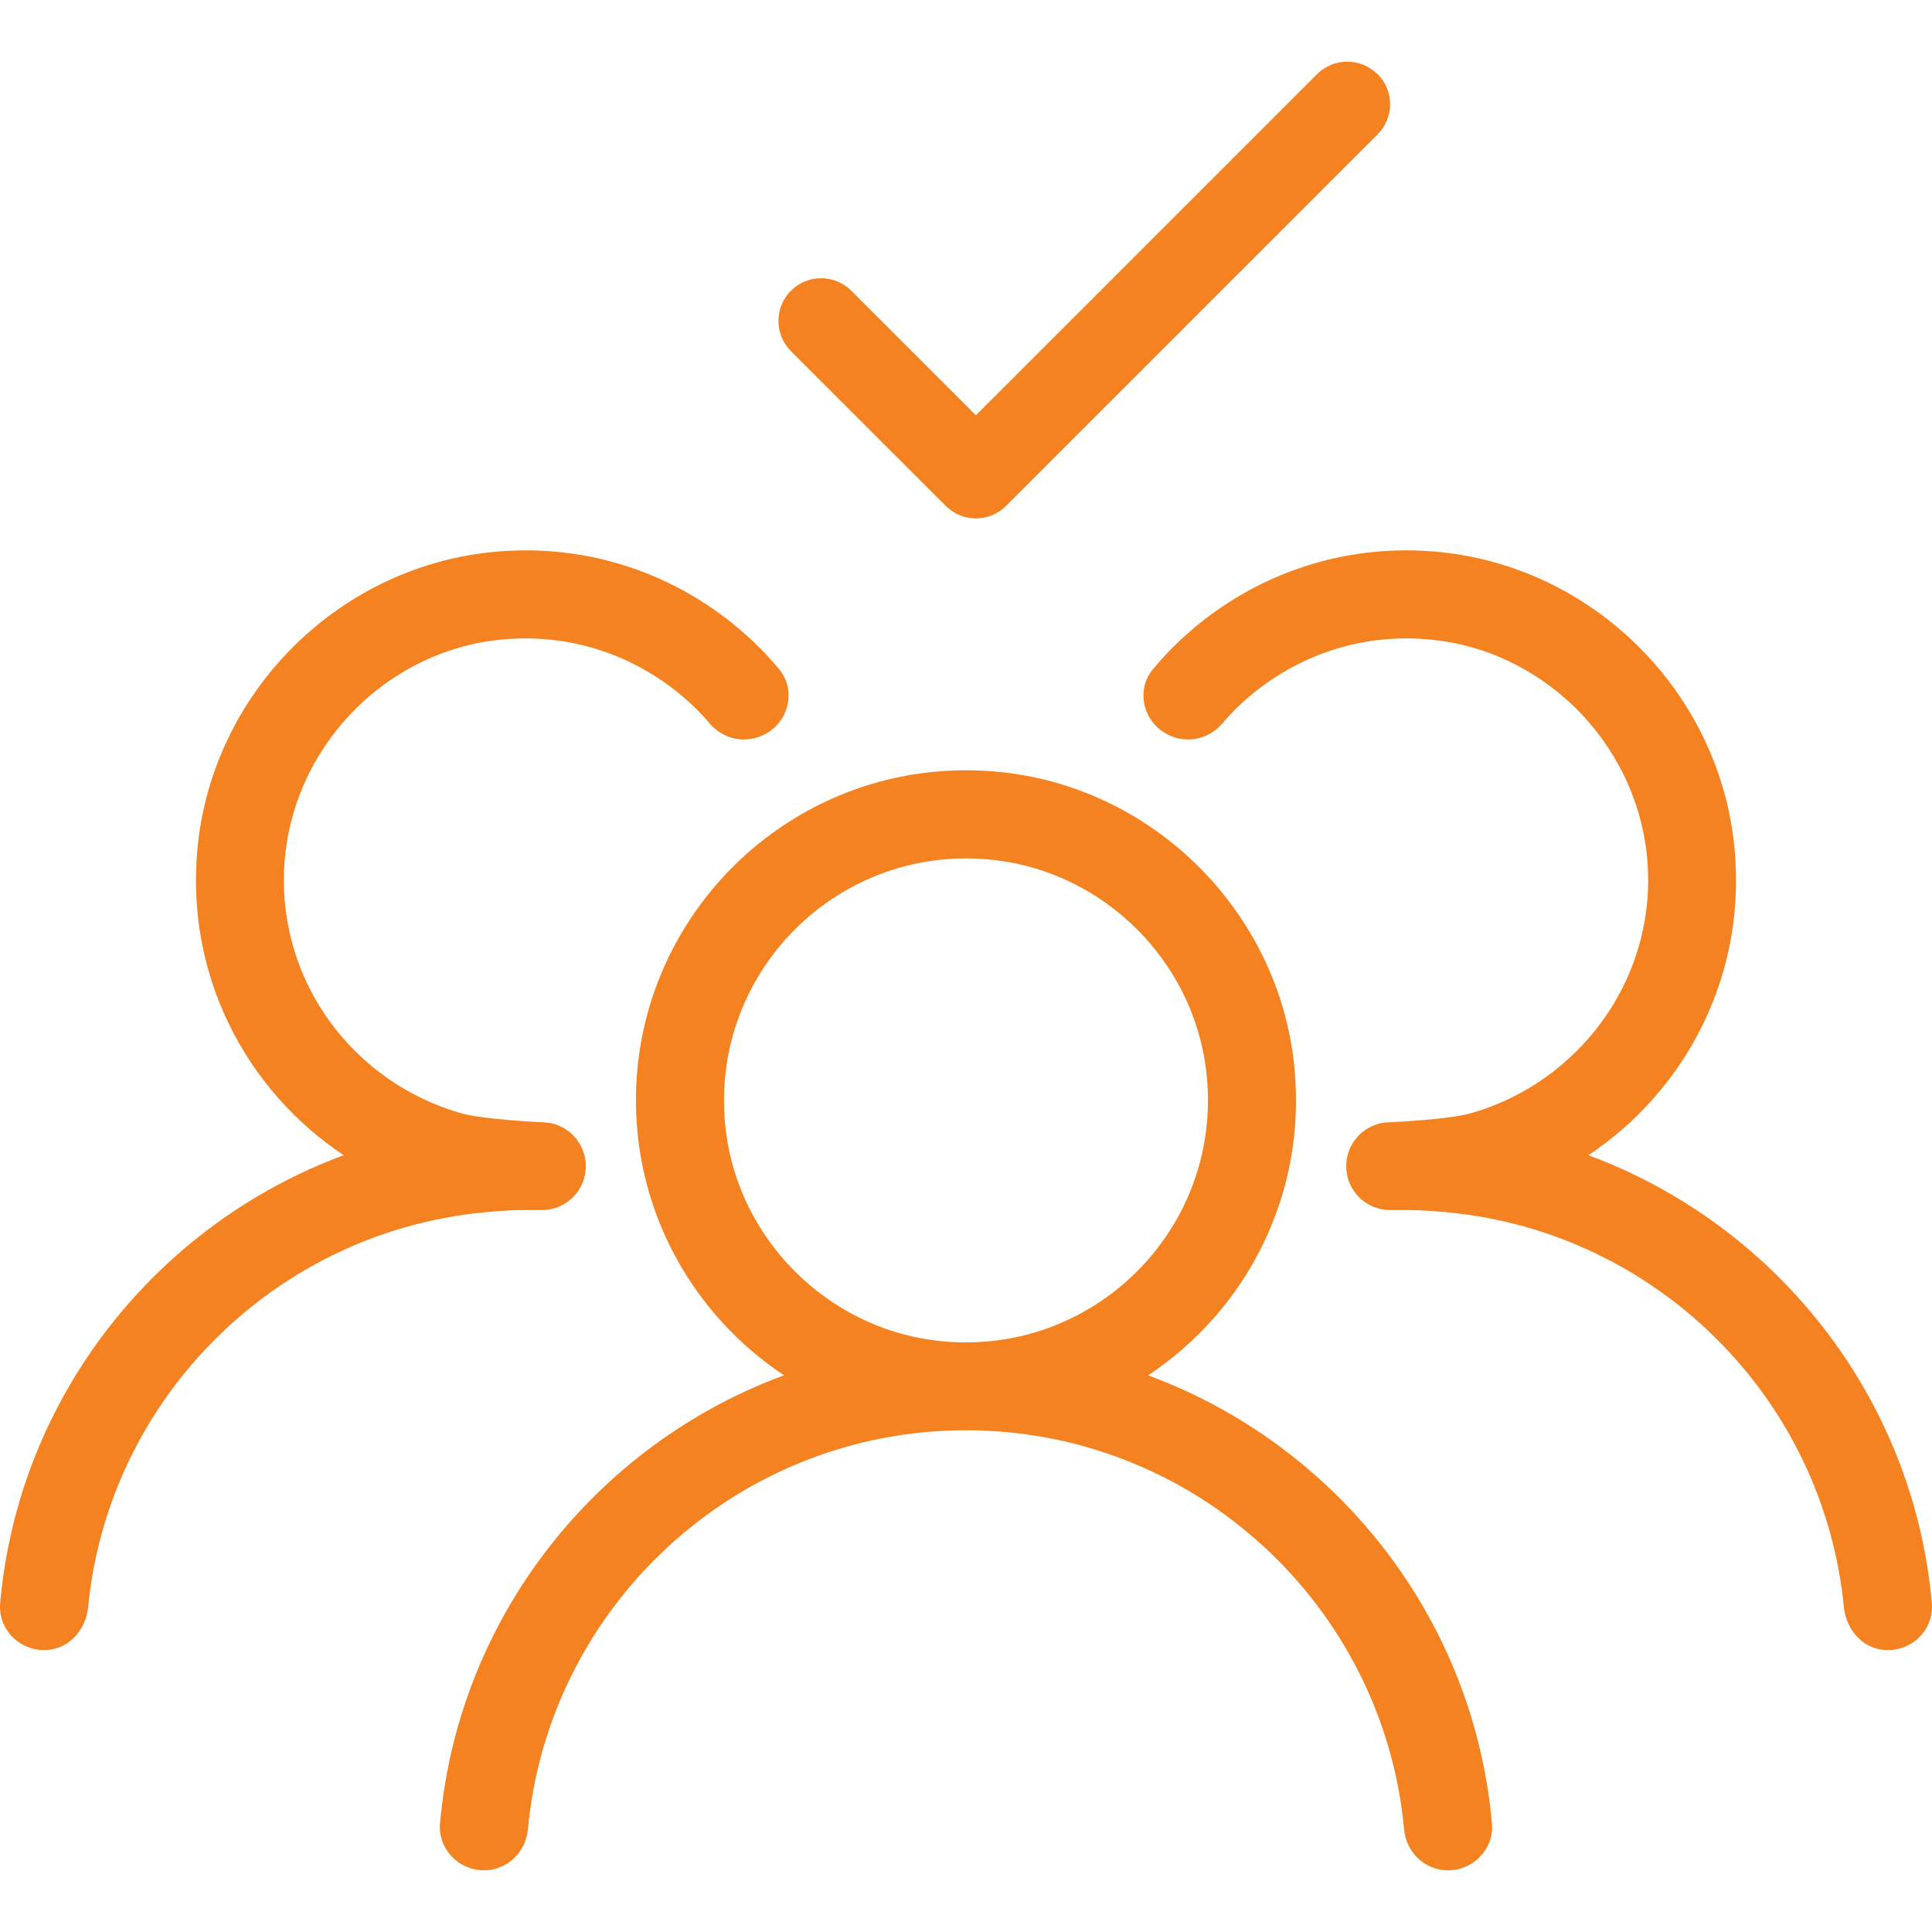
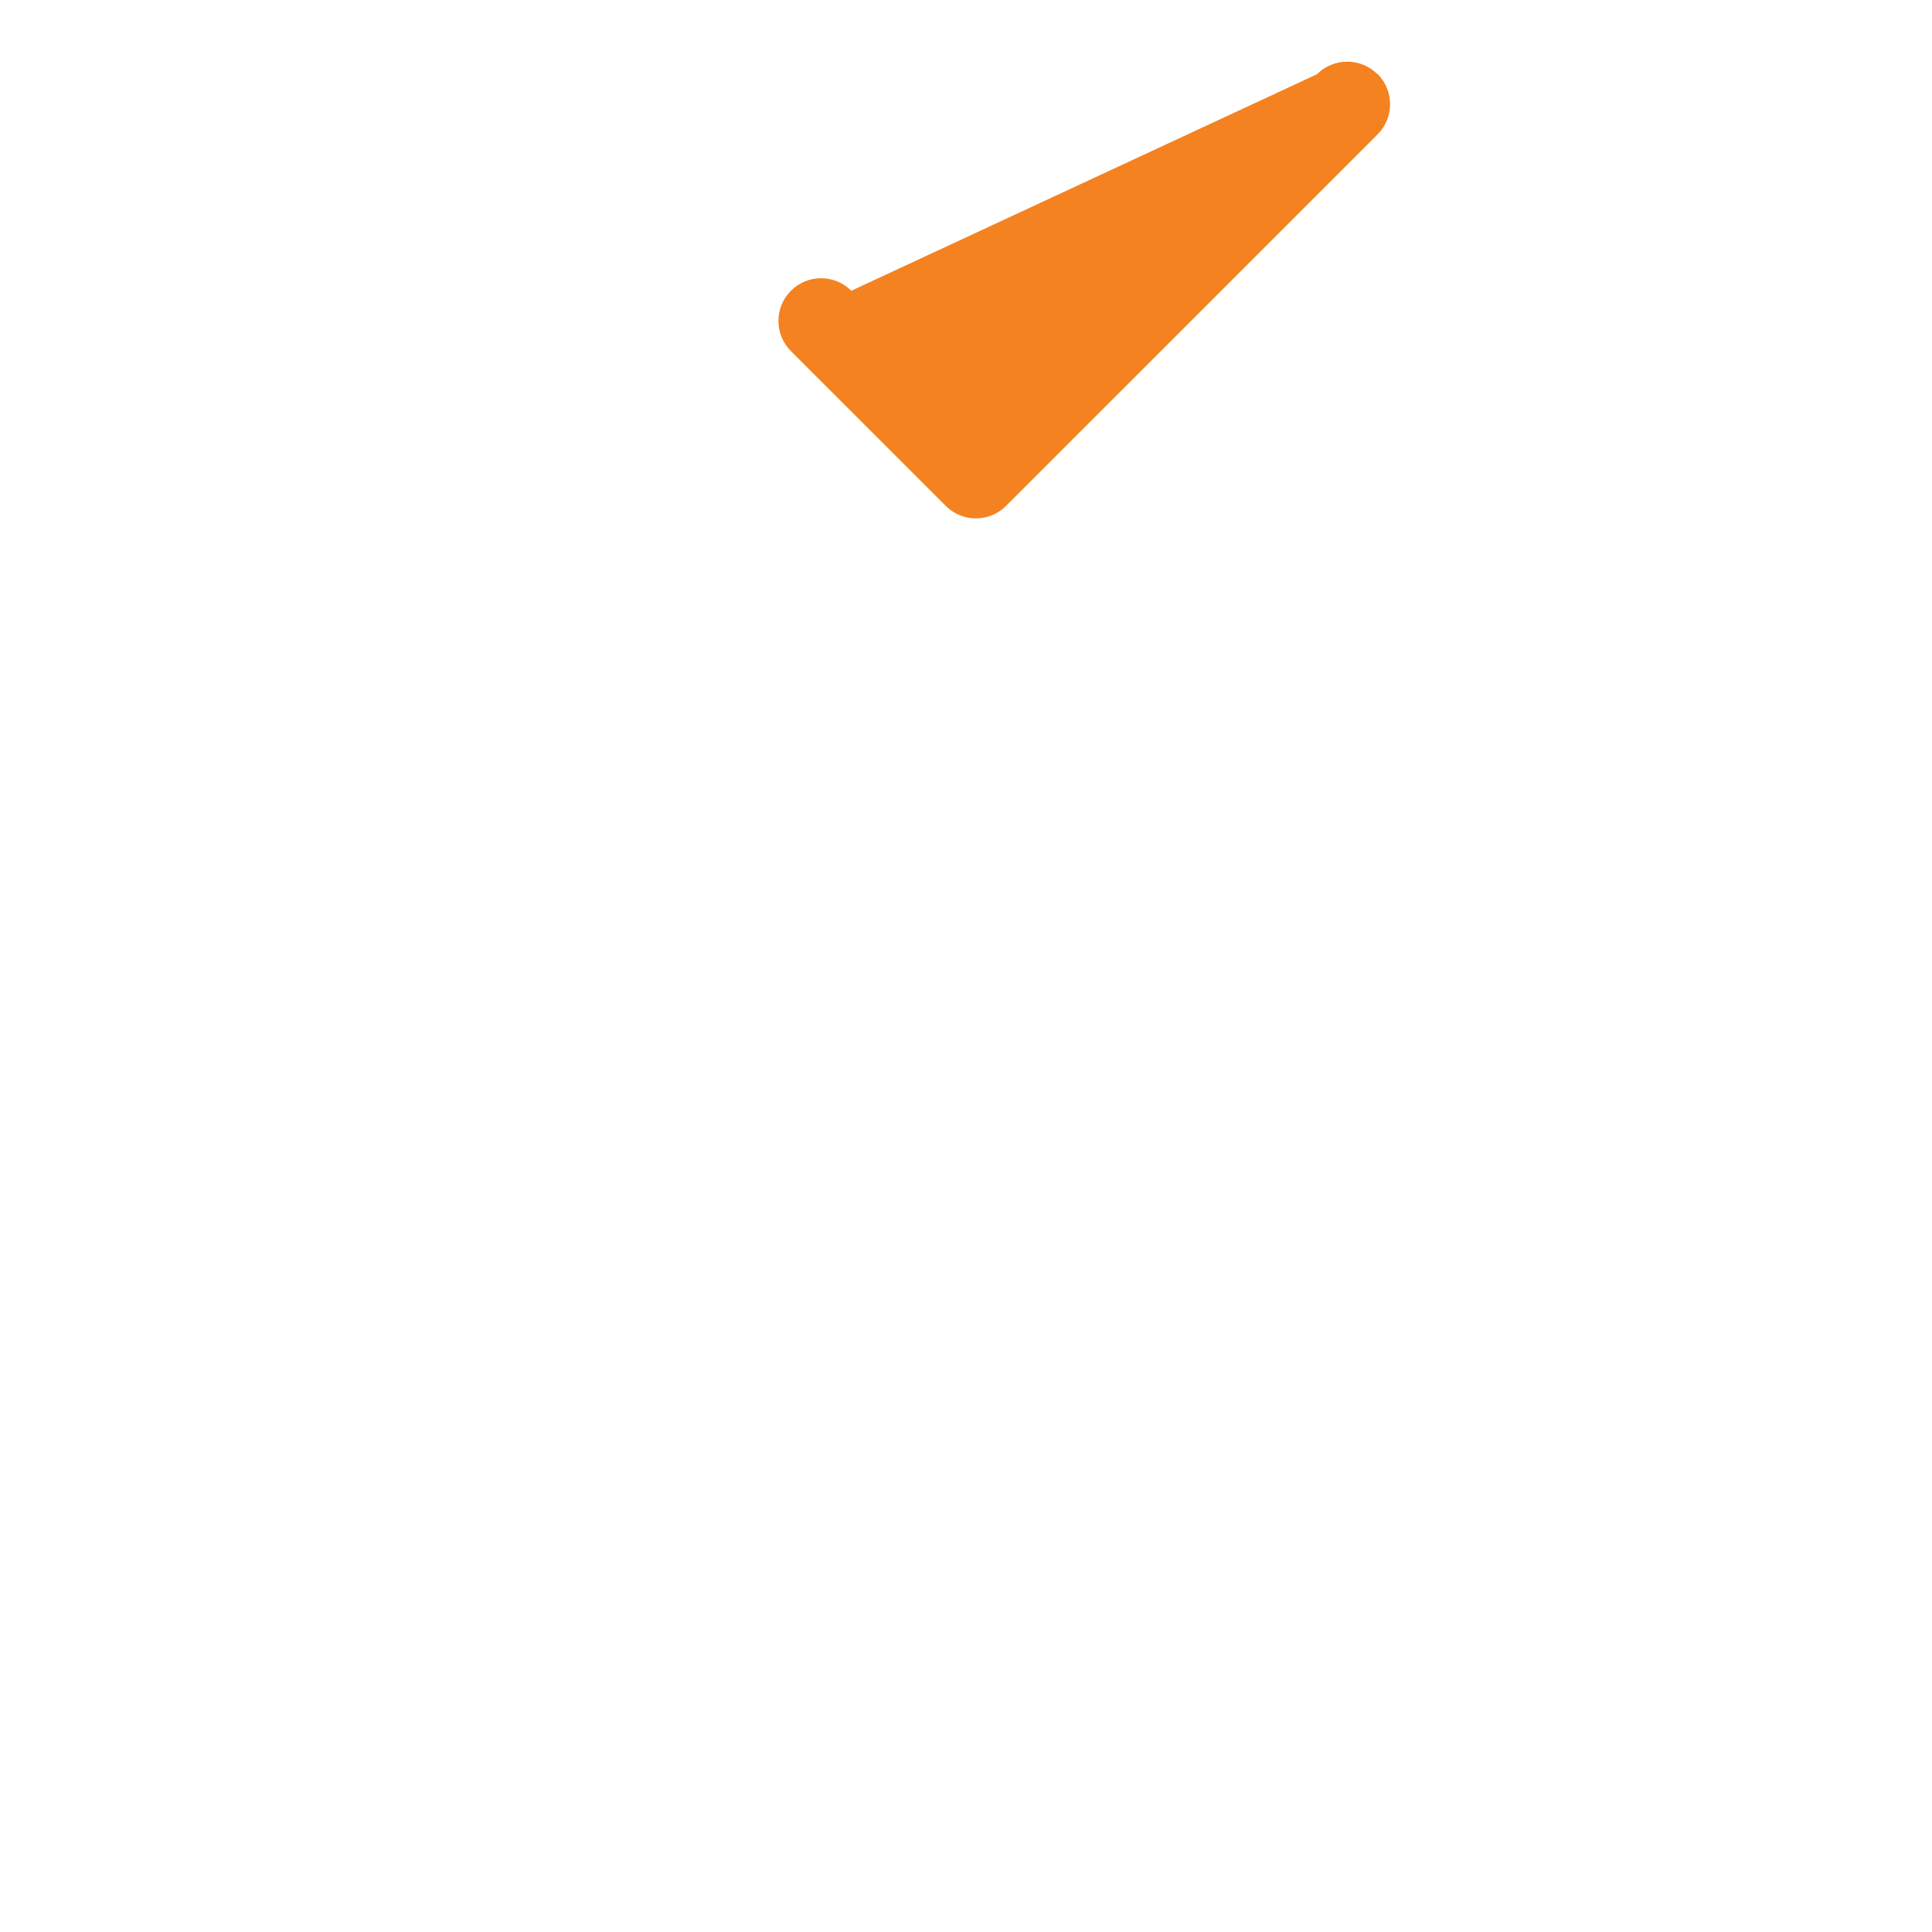
<svg xmlns="http://www.w3.org/2000/svg" width="50" height="50" viewBox="0 0 50 50" fill="none">
-   <path d="M29.711 35.596C32.243 33.917 33.833 30.926 33.496 27.598C33.101 23.651 29.935 20.44 25.988 19.991C20.837 19.407 16.458 23.44 16.458 28.474C16.458 31.442 17.981 34.06 20.289 35.592C15.434 37.384 11.864 41.843 11.388 47.187C11.33 47.843 11.864 48.404 12.524 48.404C13.122 48.404 13.602 47.941 13.661 47.349C14.195 41.56 19.076 37.015 25 37.015C30.923 37.015 35.805 41.56 36.339 47.349C36.393 47.941 36.878 48.404 37.475 48.404C38.135 48.404 38.67 47.843 38.611 47.187C38.135 41.843 34.565 37.384 29.711 35.592V35.596ZM18.789 29.296C18.268 25.205 21.726 21.747 25.817 22.268C28.606 22.622 30.856 24.872 31.21 27.661C31.731 31.752 28.273 35.21 24.182 34.689C21.394 34.334 19.144 32.084 18.789 29.296Z" fill="#F58220" />
-   <path d="M41.1 29.902C43.628 28.222 45.218 25.236 44.885 21.913C44.49 17.947 41.306 14.732 37.345 14.296C34.687 14.004 32.248 14.947 30.501 16.609C30.268 16.829 30.048 17.067 29.841 17.314C29.397 17.844 29.572 18.657 30.183 18.989L30.201 18.998C30.677 19.259 31.269 19.146 31.624 18.733C31.912 18.396 32.23 18.091 32.585 17.822C33.834 16.865 35.441 16.358 37.179 16.569C40.152 16.937 42.483 19.447 42.645 22.438C42.806 25.429 40.817 28.02 38.082 28.806C37.498 28.977 35.971 29.044 35.971 29.044C35.347 29.044 34.84 29.556 34.84 30.18C34.84 30.809 35.347 31.316 35.976 31.316H36.384C36.847 31.316 37.3 31.352 37.749 31.406C43.022 32.039 47.203 36.283 47.719 41.591C47.773 42.134 48.15 42.61 48.689 42.691C49.426 42.799 50.059 42.202 49.996 41.488C49.52 36.144 45.95 31.684 41.095 29.893L41.1 29.902Z" fill="#F58220" />
-   <path d="M8.901 29.902C6.372 28.222 4.783 25.236 5.115 21.913C5.51 17.947 8.694 14.732 12.655 14.296C15.313 14.004 17.752 14.947 19.499 16.609C19.732 16.829 19.952 17.067 20.159 17.314C20.604 17.844 20.428 18.657 19.818 18.989L19.8 18.998C19.324 19.259 18.731 19.146 18.376 18.733C18.089 18.396 17.77 18.091 17.415 17.822C16.167 16.865 14.559 16.358 12.821 16.569C9.848 16.937 7.517 19.447 7.356 22.438C7.194 25.456 9.183 28.02 11.918 28.806C12.502 28.977 14.029 29.044 14.029 29.044C14.653 29.044 15.161 29.556 15.161 30.18C15.161 30.809 14.653 31.316 14.025 31.316H13.616C13.153 31.316 12.7 31.352 12.251 31.406C6.979 32.039 2.798 36.283 2.281 41.591C2.227 42.134 1.85 42.61 1.311 42.691C0.575 42.799 -0.059 42.202 0.004 41.488C0.48 36.144 4.051 31.684 8.905 29.893L8.901 29.902Z" fill="#F58220" />
-   <path d="M35.648 1.92C35.217 1.488 34.516 1.488 34.085 1.92L25.256 10.748L22.032 7.524C21.601 7.093 20.9 7.093 20.469 7.524C20.038 7.955 20.038 8.656 20.469 9.087L24.475 13.092C24.69 13.308 24.973 13.416 25.256 13.416C25.539 13.416 25.822 13.308 26.037 13.092L35.652 3.478C36.083 3.047 36.083 2.346 35.652 1.915L35.648 1.92Z" fill="#F58220" />
+   <path d="M35.648 1.92C35.217 1.488 34.516 1.488 34.085 1.92L22.032 7.524C21.601 7.093 20.9 7.093 20.469 7.524C20.038 7.955 20.038 8.656 20.469 9.087L24.475 13.092C24.69 13.308 24.973 13.416 25.256 13.416C25.539 13.416 25.822 13.308 26.037 13.092L35.652 3.478C36.083 3.047 36.083 2.346 35.652 1.915L35.648 1.92Z" fill="#F58220" />
</svg>